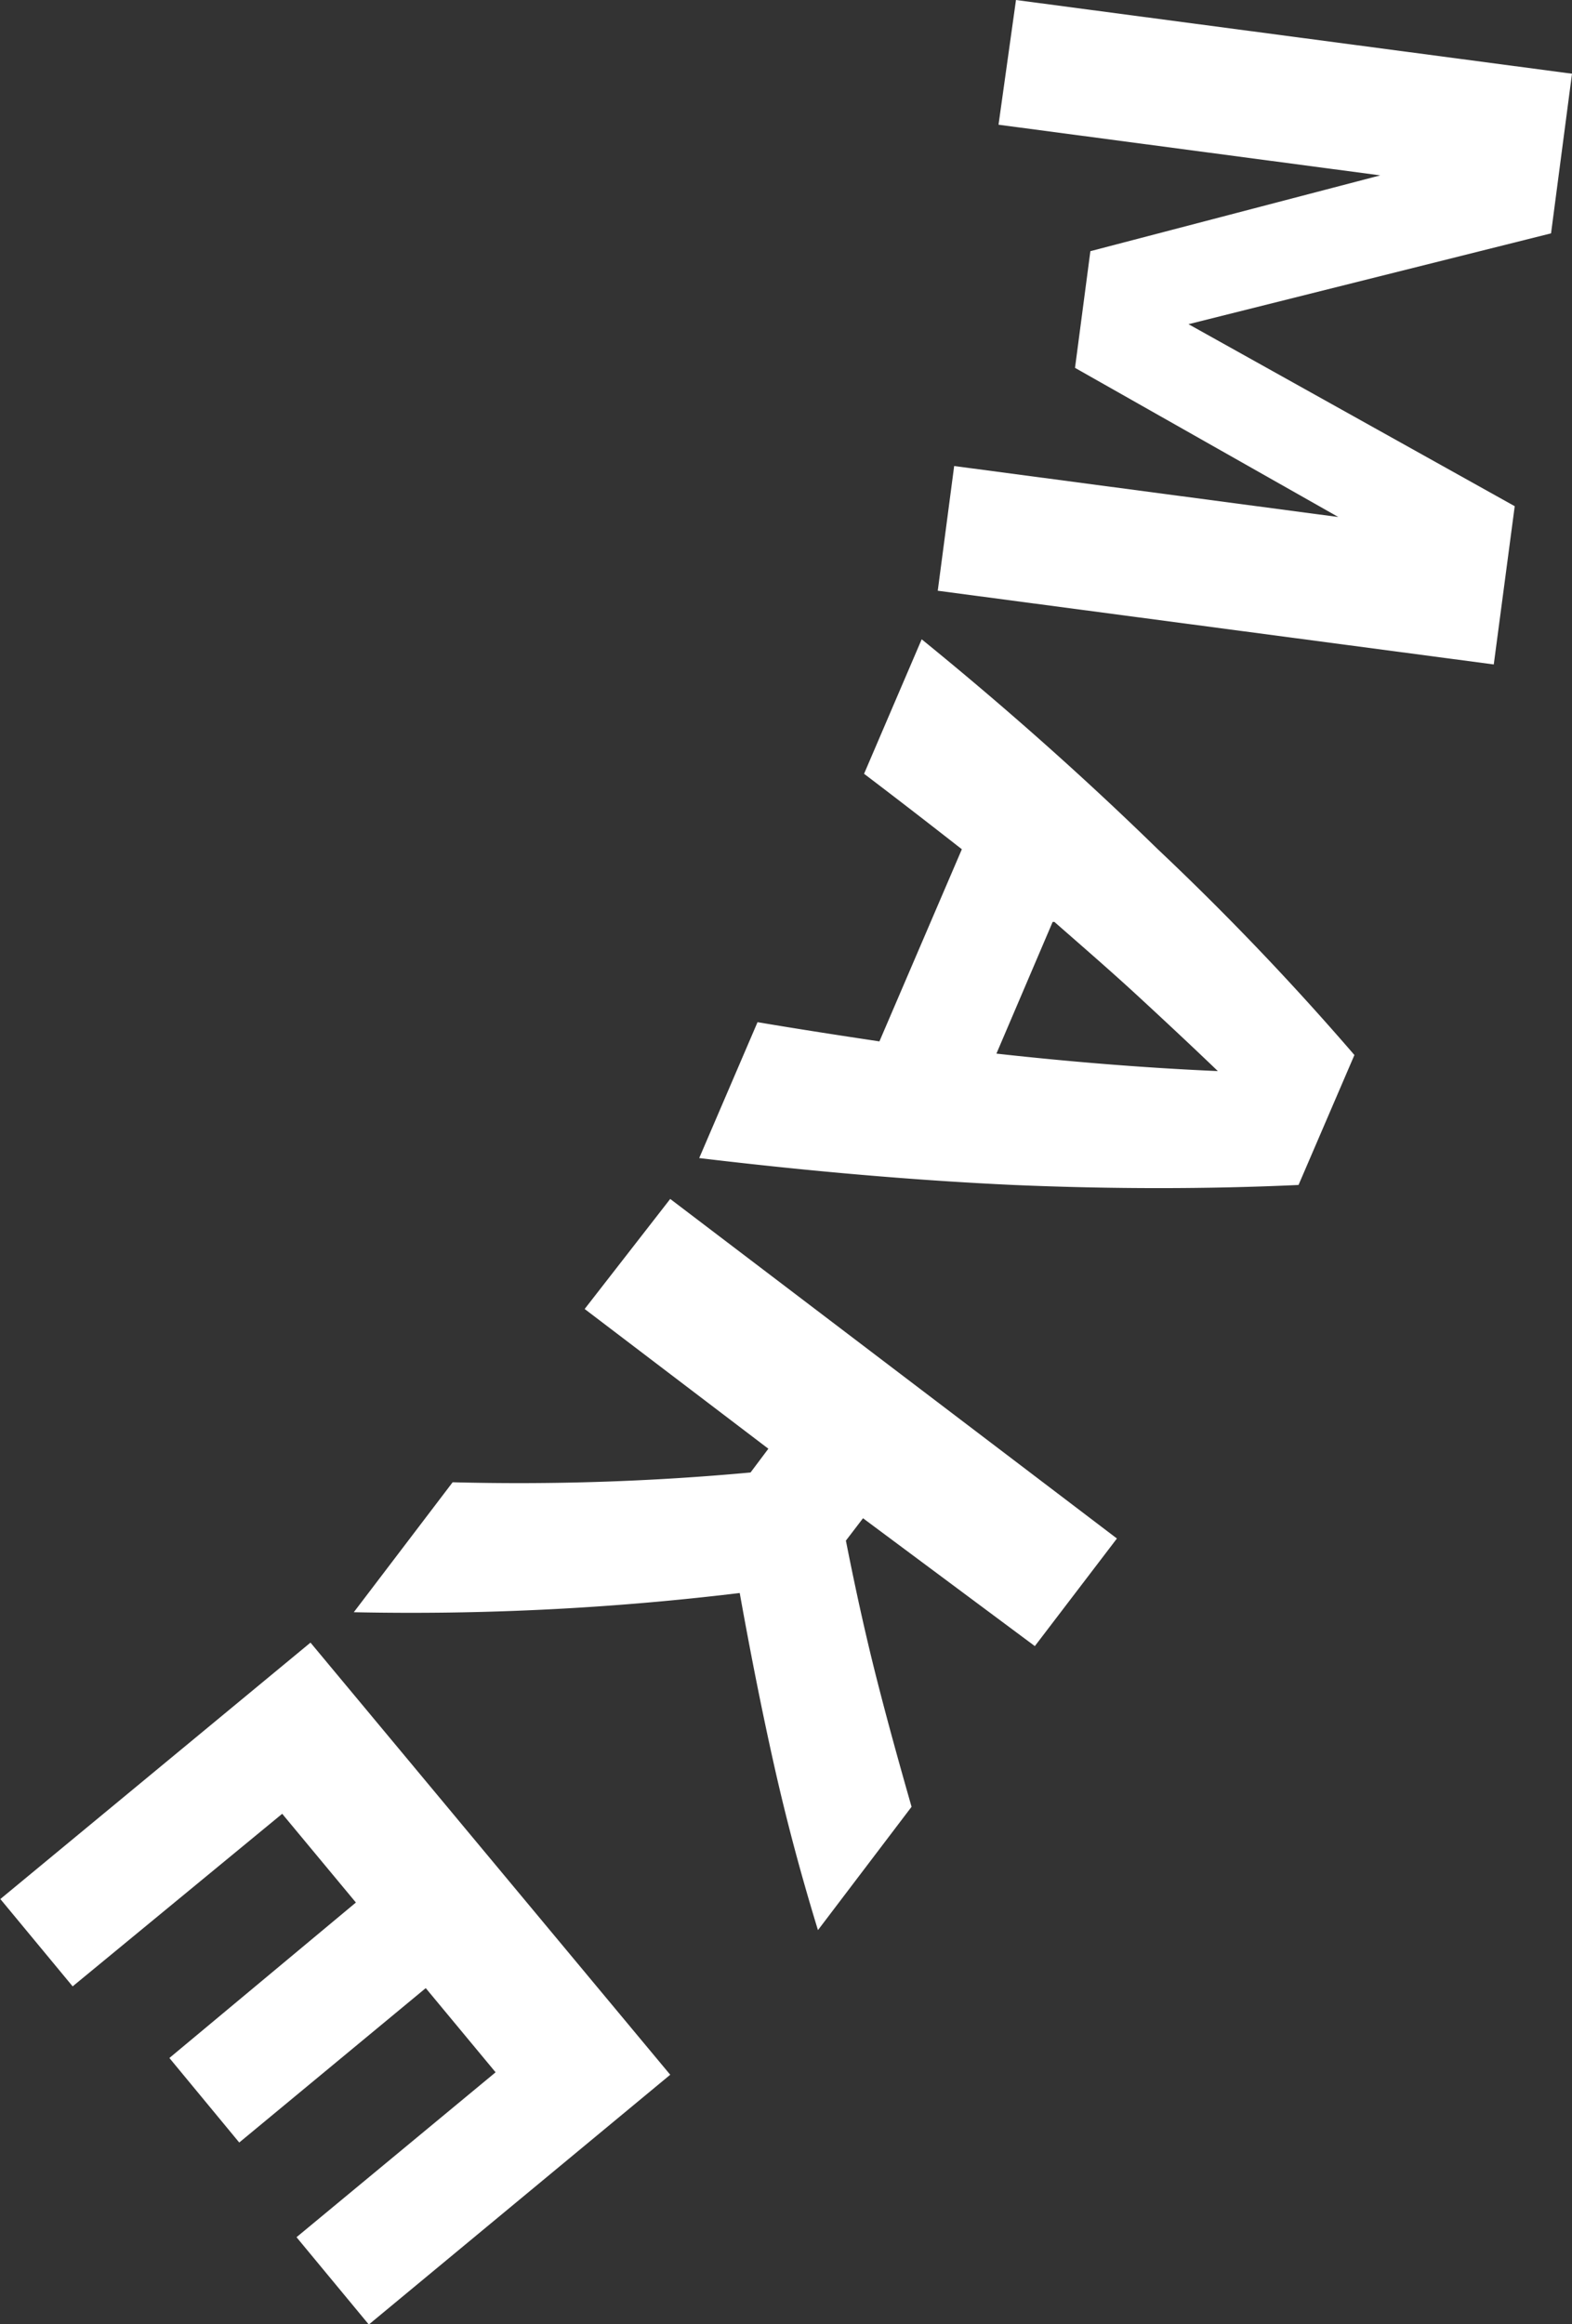
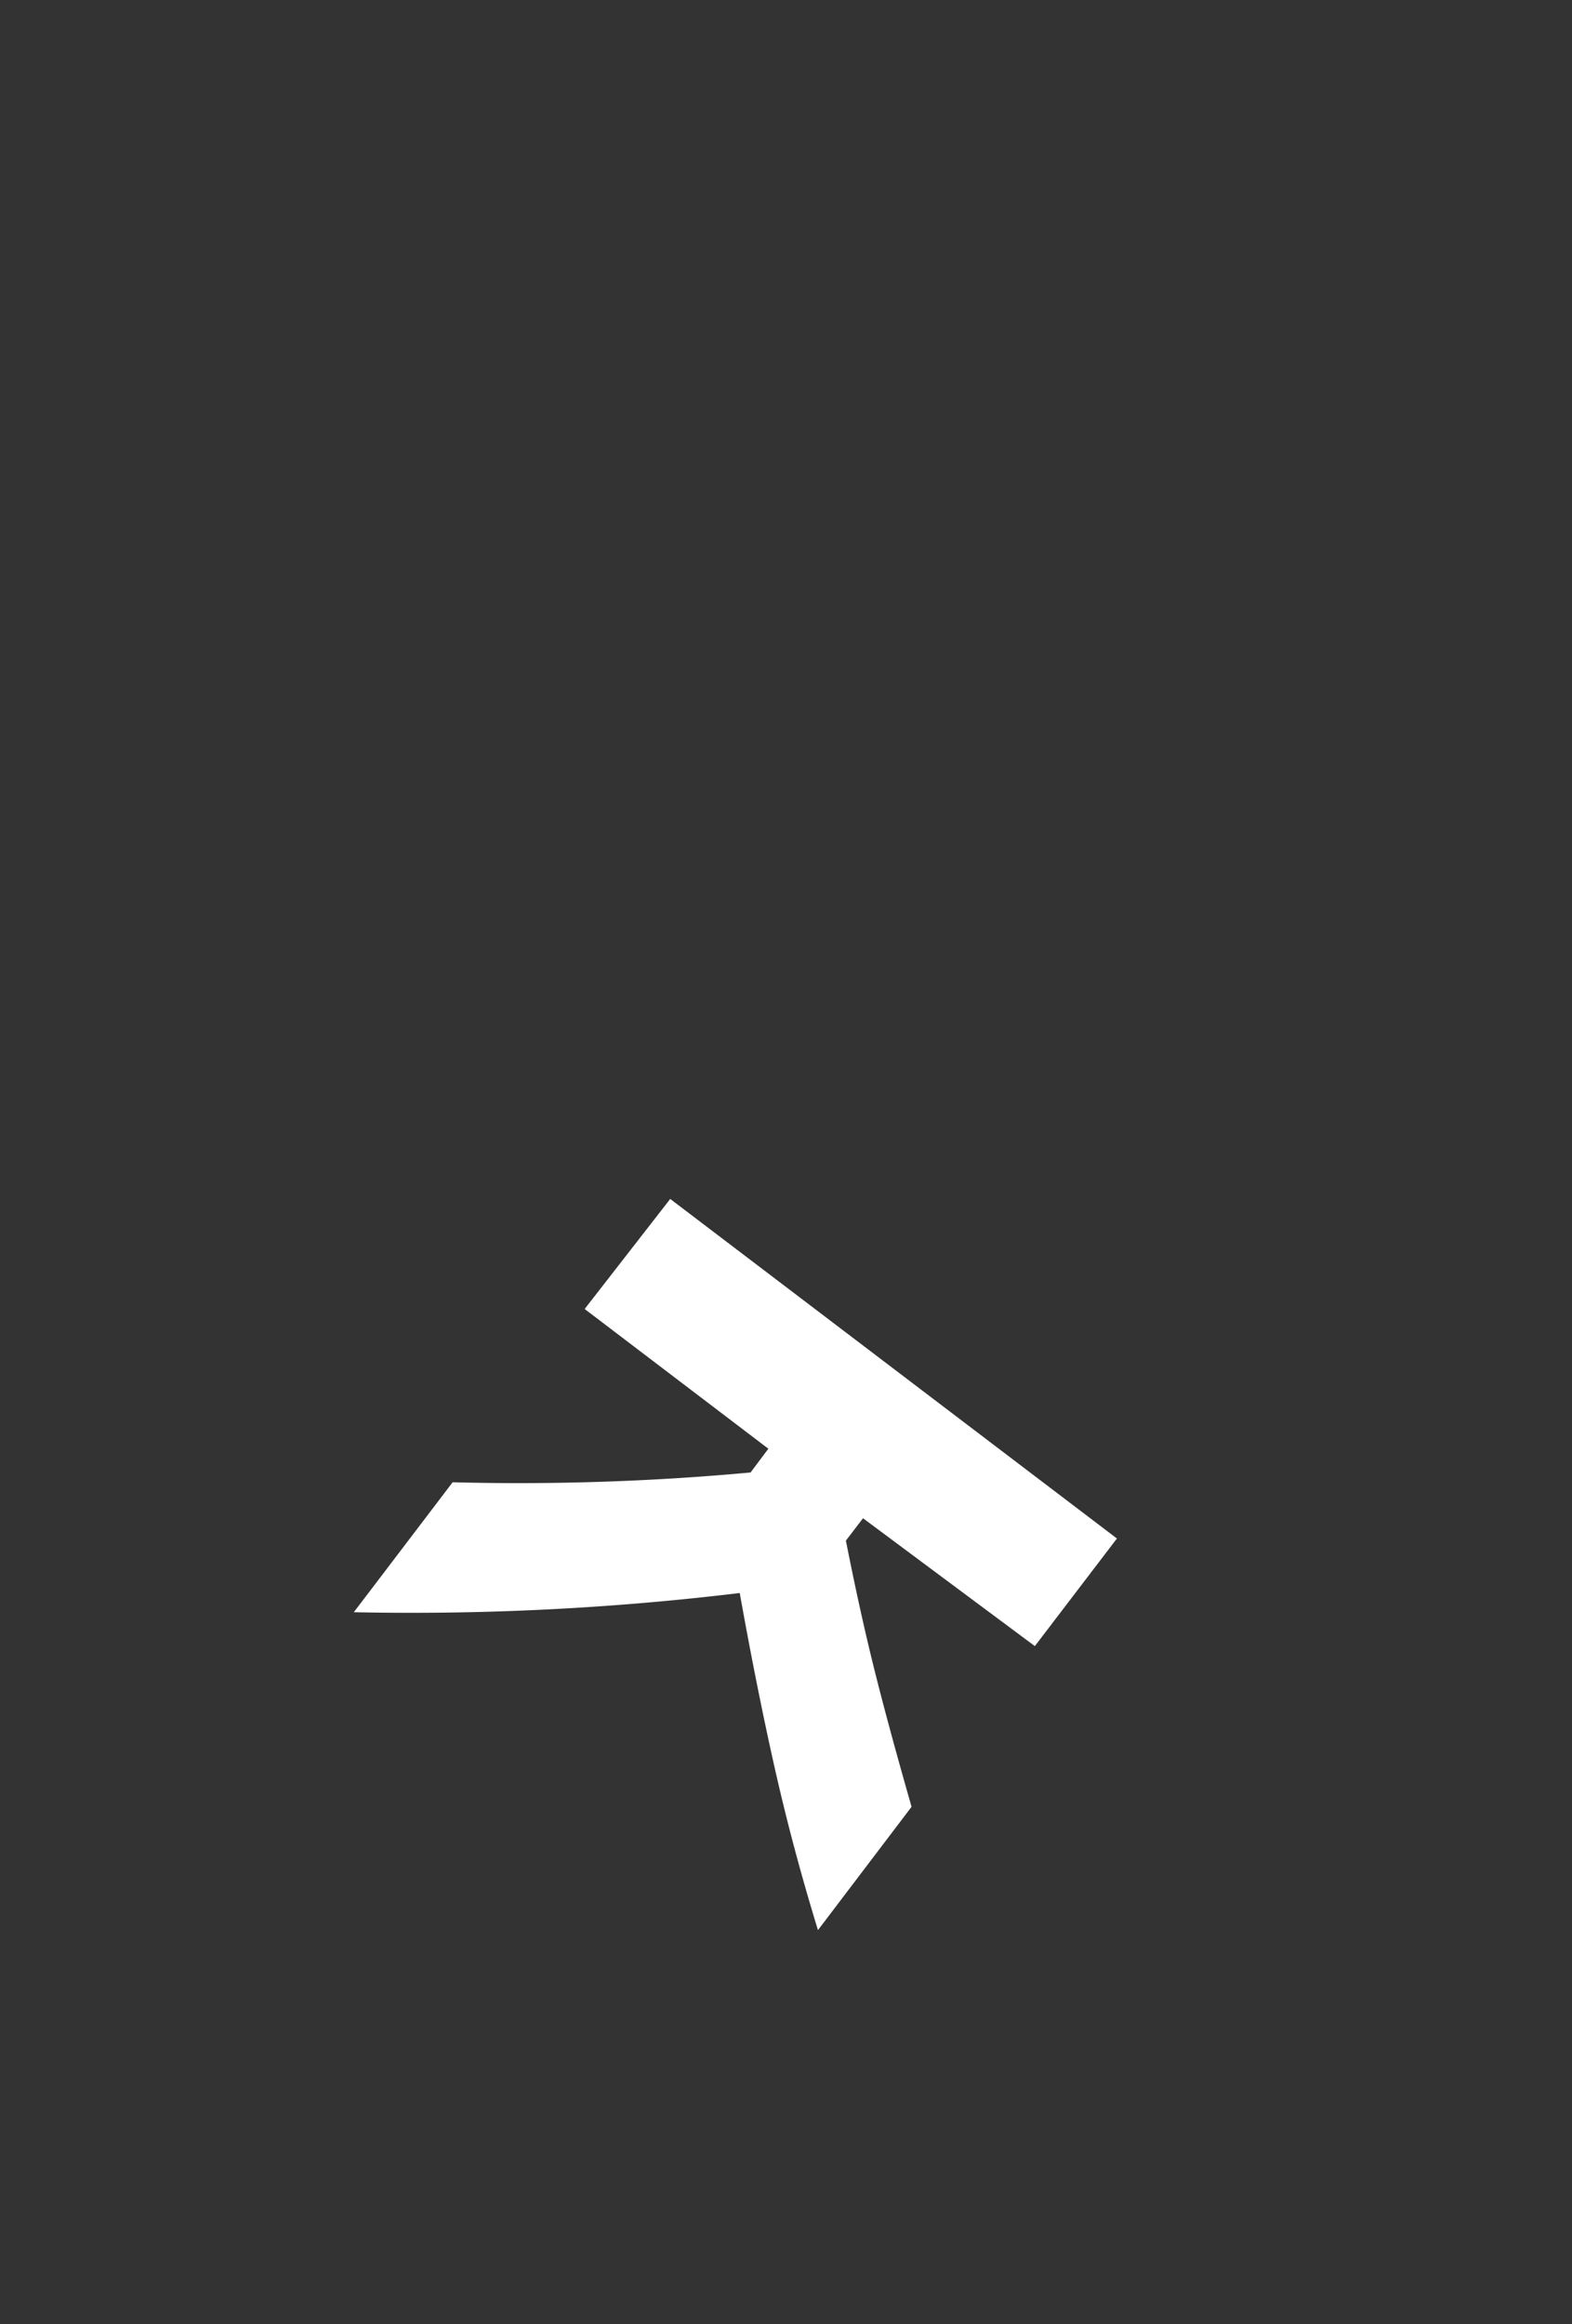
<svg xmlns="http://www.w3.org/2000/svg" id="Layer_1" data-name="Layer 1" viewBox="0 0 45.01 66.53">
  <rect x="0" y="0" width="45.01" height="66.53" fill="#333333" stroke="none" />
  <defs>
    <style>.cls-1{fill:#fff;}</style>
  </defs>
-   <path class="cls-1" d="M431.9,113.54l15.92,2.11-.6,4.57-10.38,2.6,9.34,5.21-.6,4.53-15.92-2.11.47-3.57,11,1.46-7.54-4.27.44-3.34,8.3-2.17-10.93-1.45Z" transform="translate(-402.81 -113.54)" />
-   <path class="cls-1" d="M429.2,131.84c2.46,2,4.7,4,6.75,6a79.24,79.24,0,0,1,5.64,5.9l-1.6,3.72q-3.92.18-8.16,0c-2.82-.13-5.82-.39-9-.77l1.67-3.89c1.19.2,2.35.38,3.49.55l2.36-5.5c-.92-.72-1.85-1.44-2.8-2.16Zm3.75,8.09-1.61,3.77c2.16.24,4.28.41,6.34.5-.74-.71-1.5-1.42-2.28-2.14S433.81,140.64,433,139.93Z" transform="translate(-402.81 -113.54)" />
  <path class="cls-1" d="M422,147.86l12.79,9.72-2.35,3.08L427.52,157l-.49.64c.27,1.37.56,2.69.88,3.95s.66,2.48,1,3.67l-2.68,3.53c-.46-1.5-.88-3.05-1.24-4.65s-.69-3.27-1-5a78.27,78.27,0,0,1-11.05.55l2.83-3.72a72.44,72.44,0,0,0,8.53-.28l.51-.68-5.26-4Z" transform="translate(-402.81 -113.54)" />
-   <path class="cls-1" d="M411.7,160.56,422,172.93l-8.63,7.15-2.07-2.5,5.7-4.72-2-2.41-5.34,4.42-2-2.42L413,168l-2.11-2.54-6,4.94-2.07-2.5Z" transform="translate(-402.81 -113.54)" />
</svg>